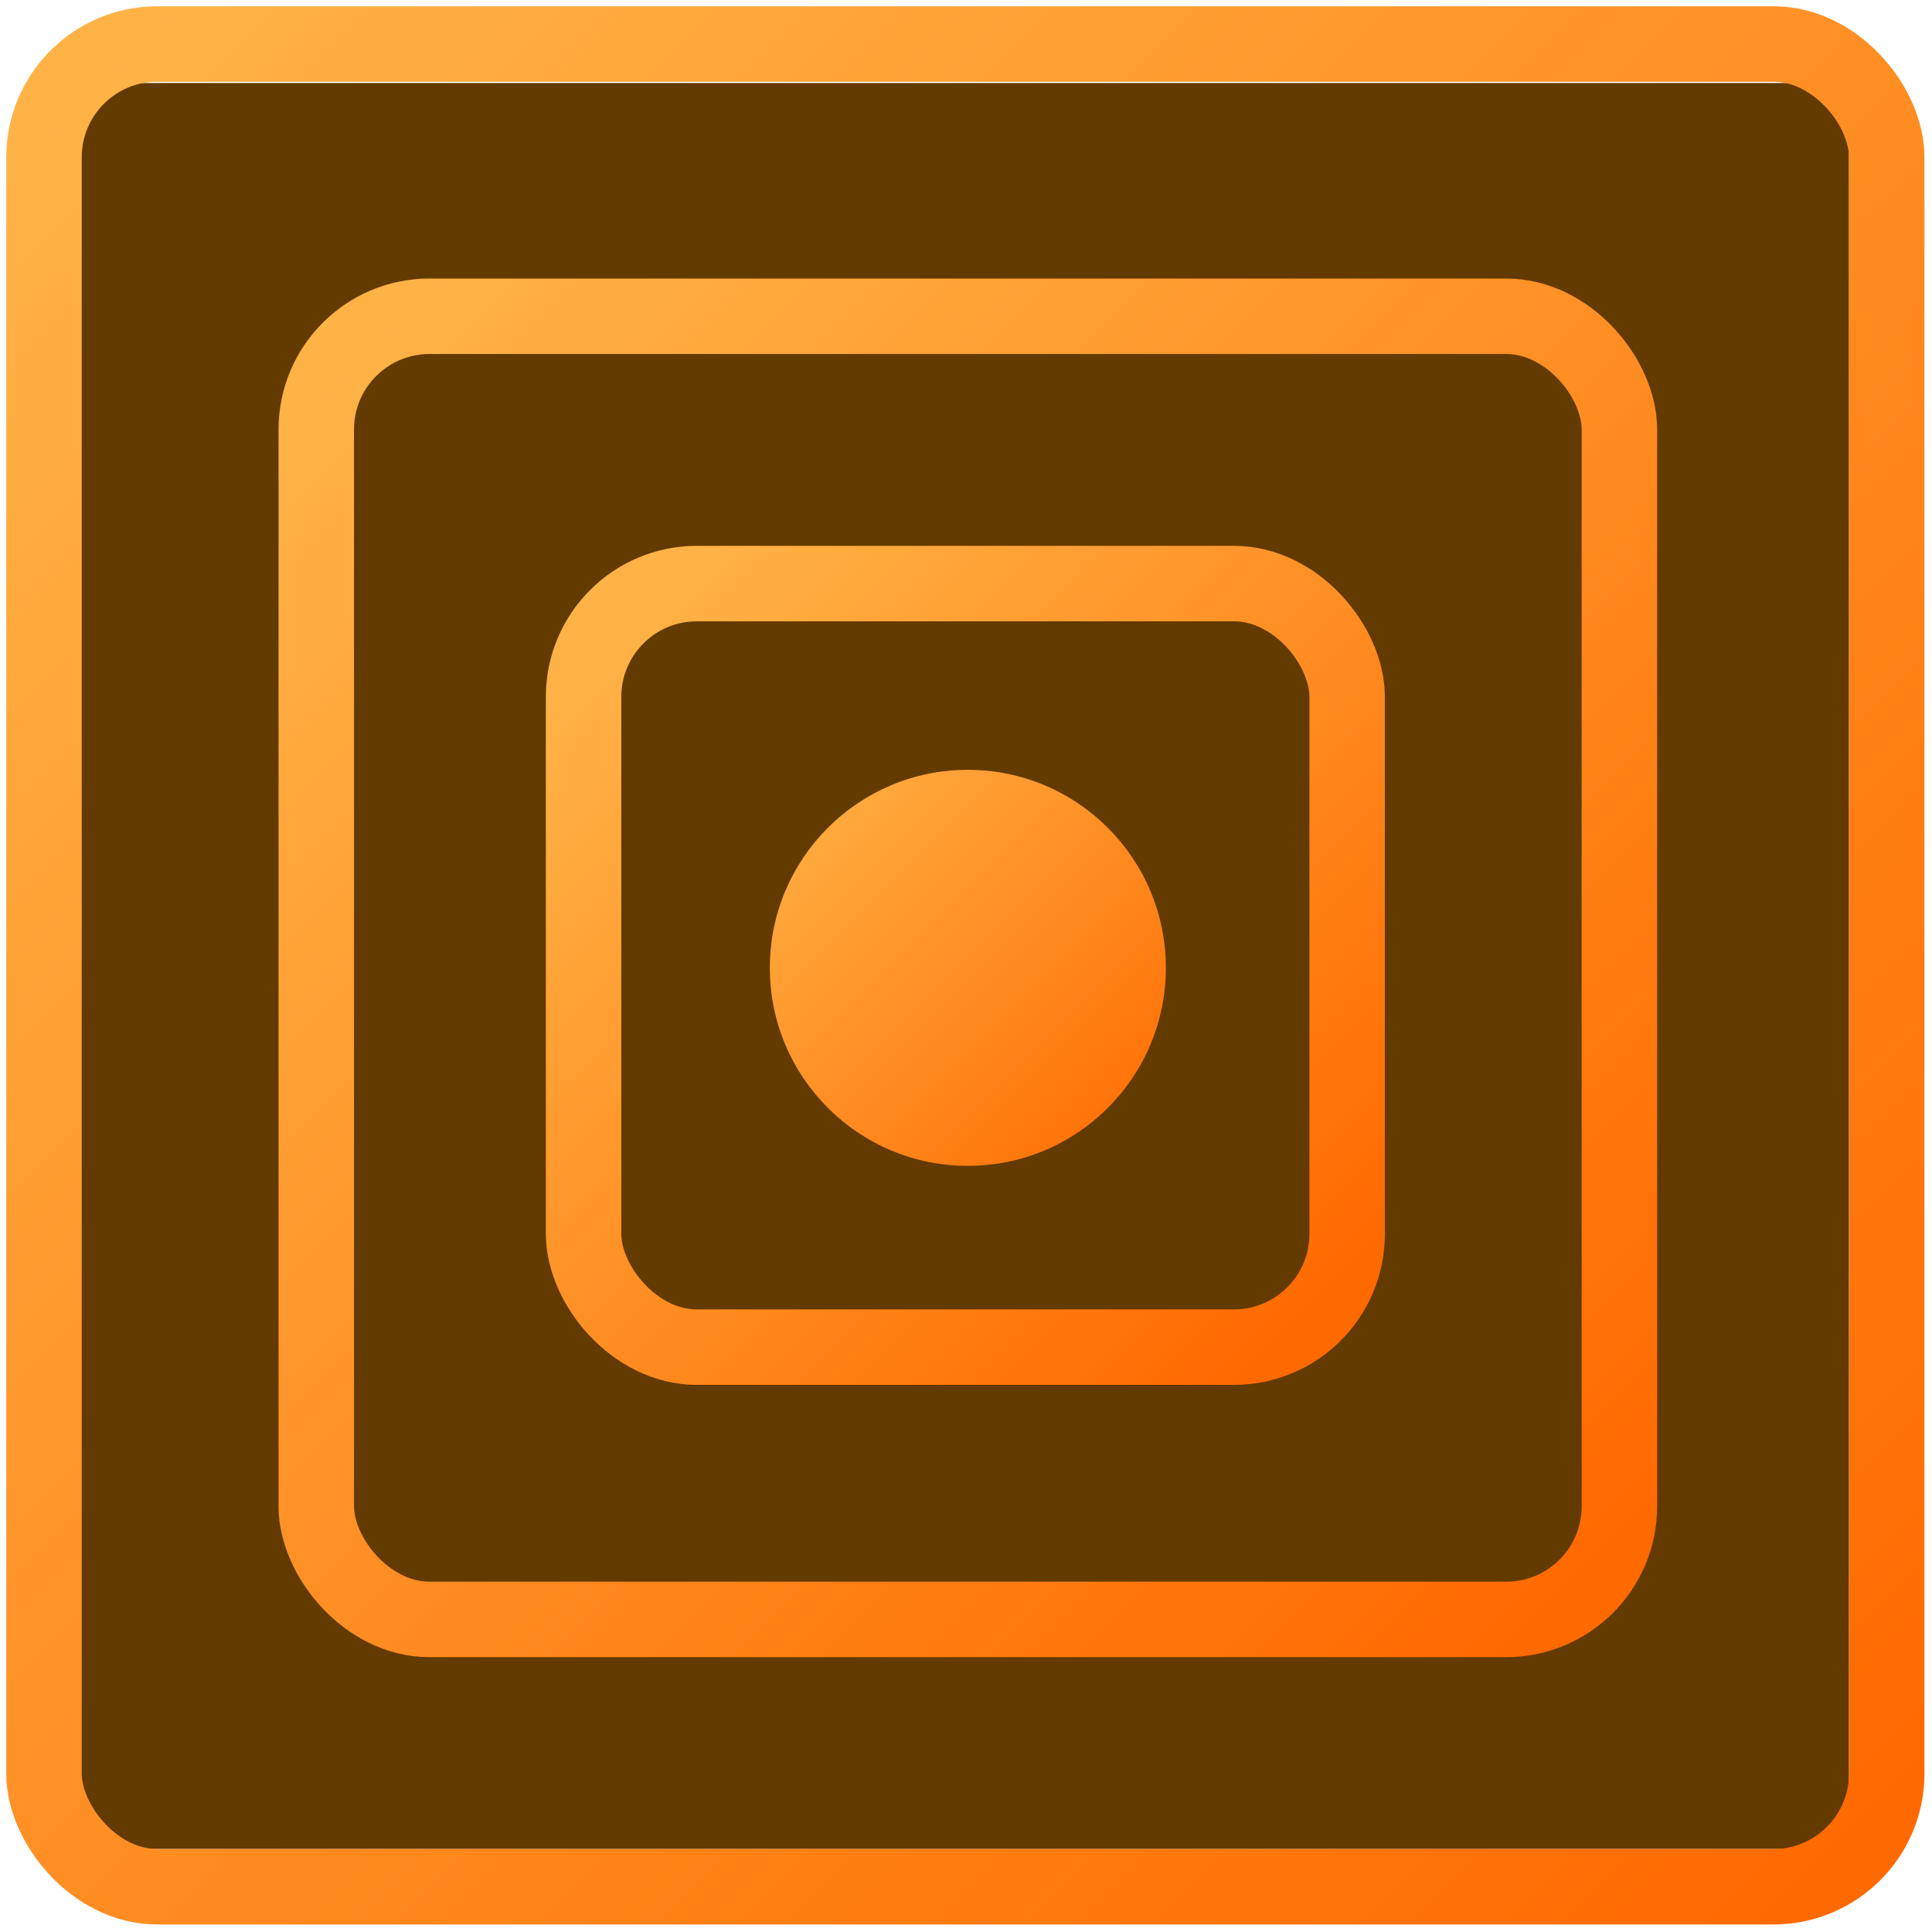
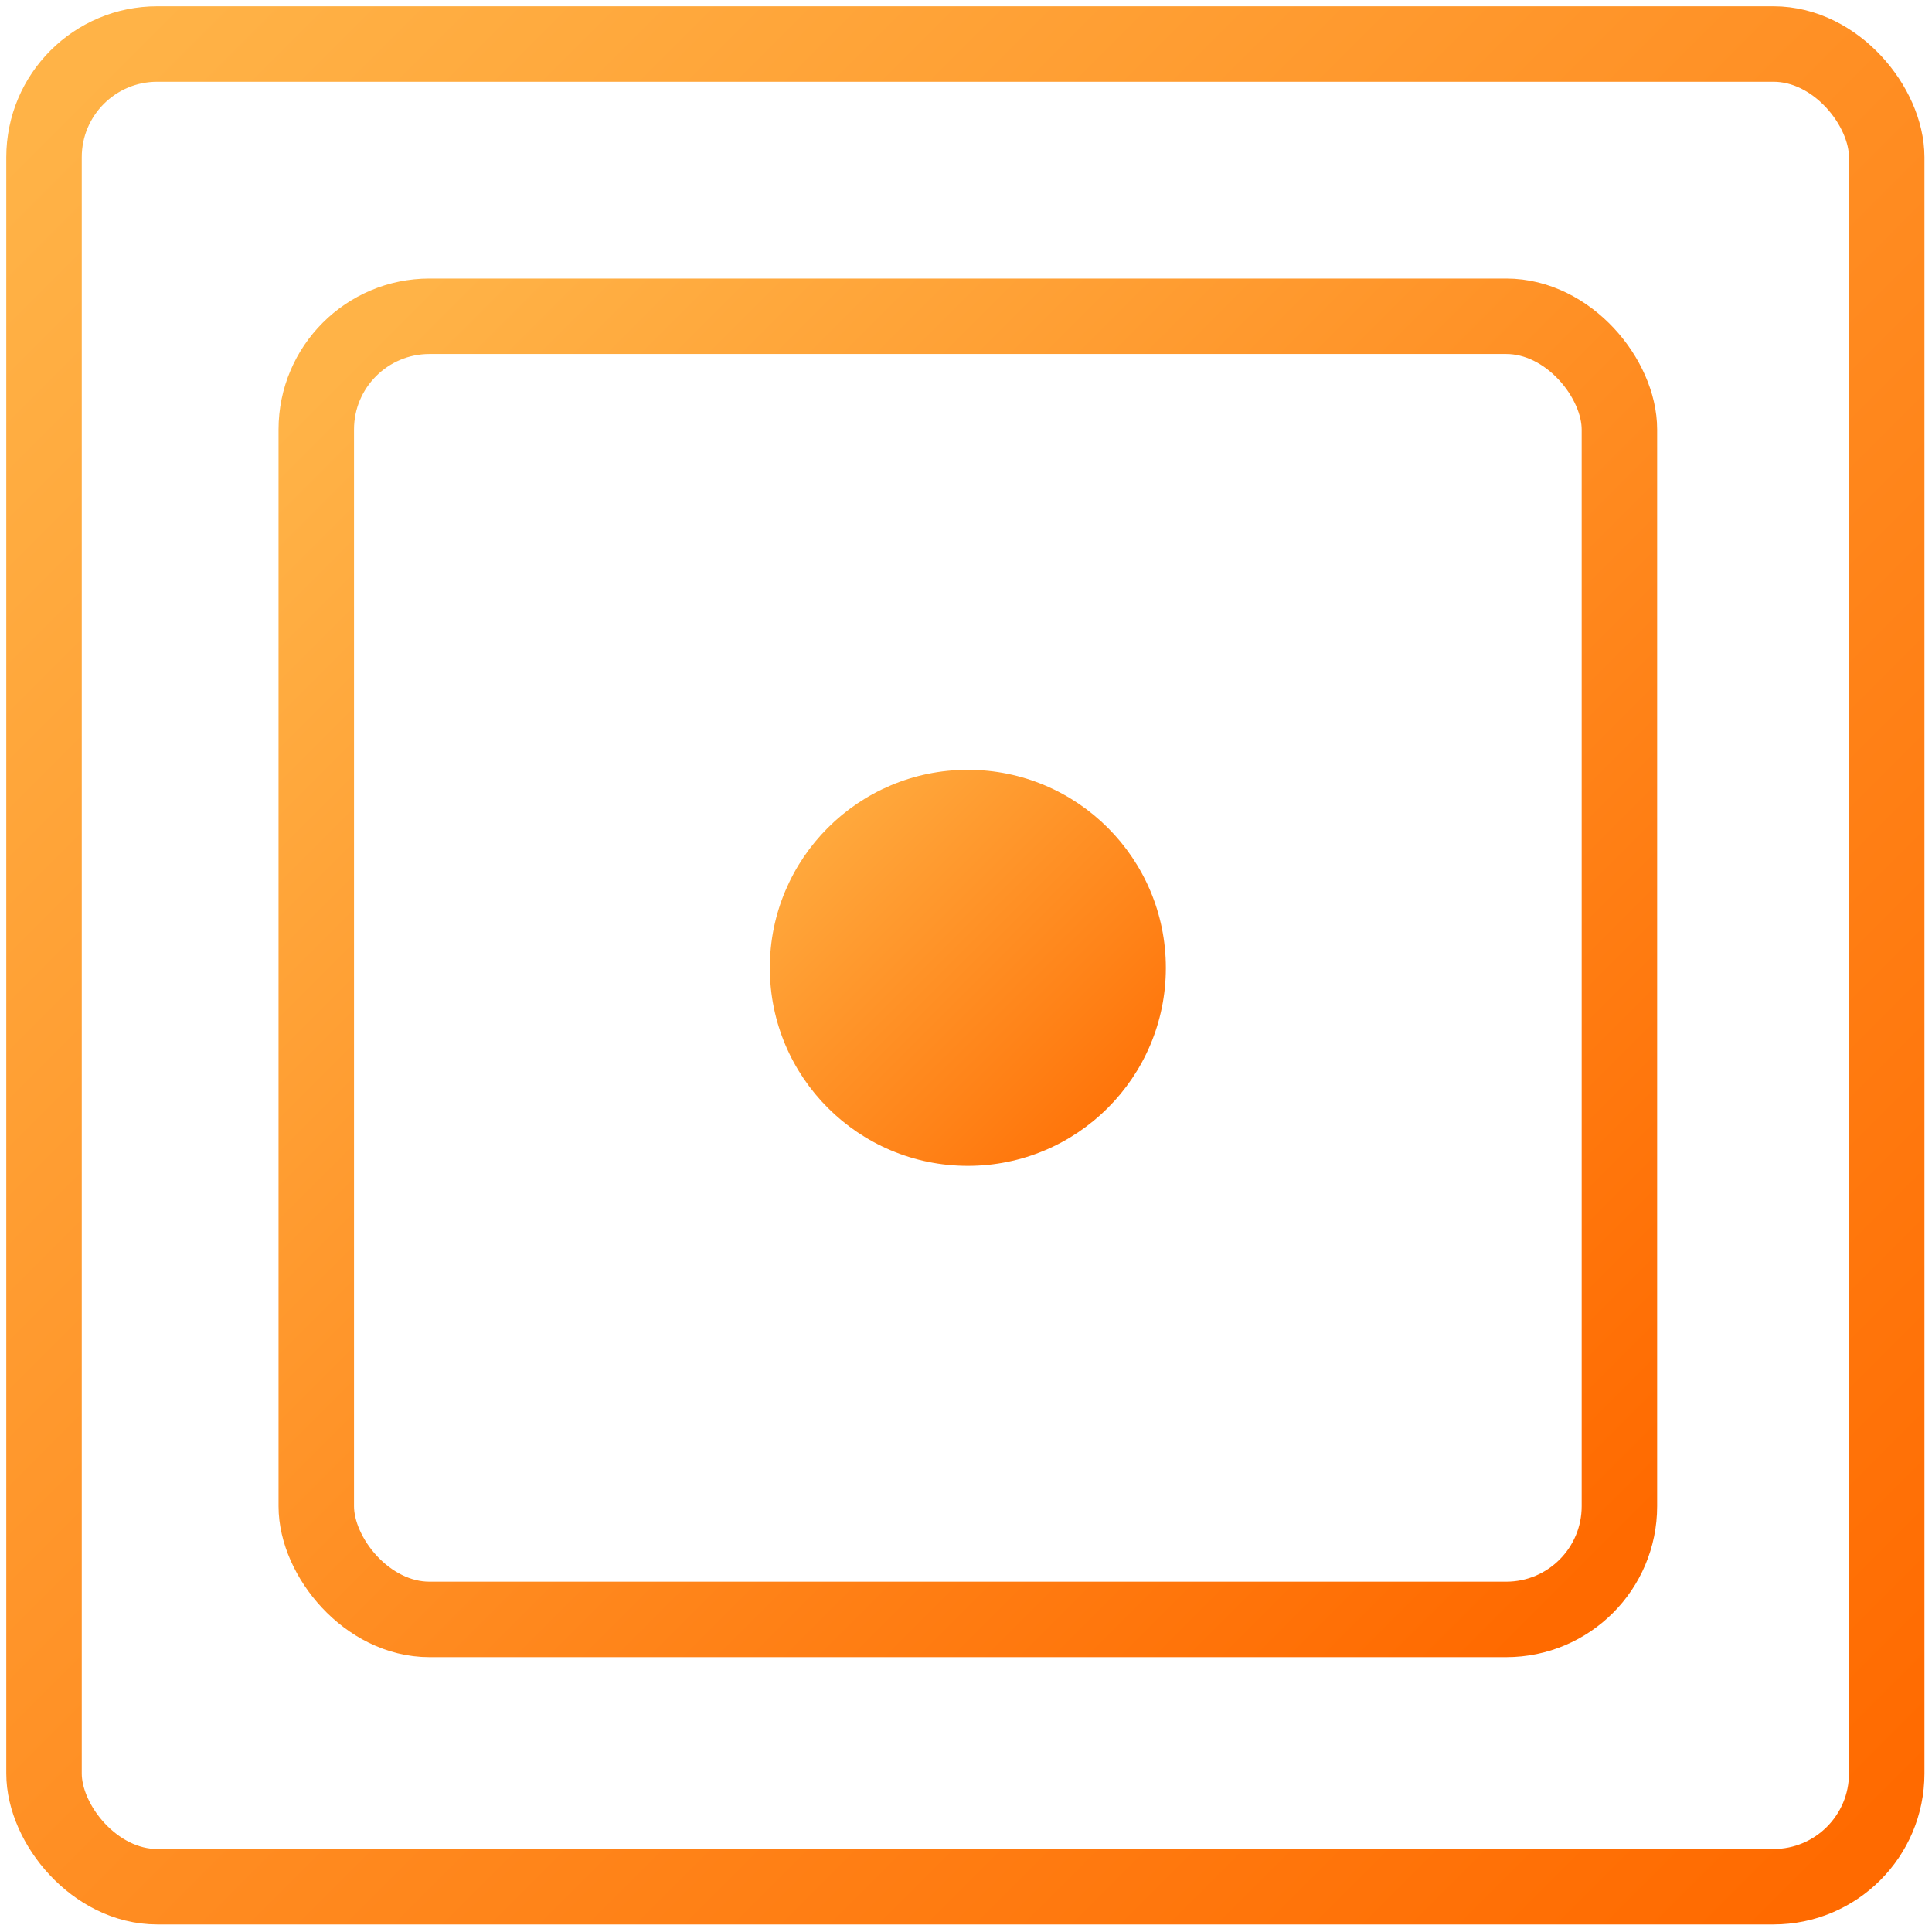
<svg xmlns="http://www.w3.org/2000/svg" width="512" height="512" viewBox="0 0 512 512" fill="none">
-   <rect x="20" y="22" width="470" height="468" fill="#633A00" />
  <rect x="11.664" y="11.664" width="488.336" height="488.336" rx="30" stroke="url(#paint0_linear_31_162)" stroke-width="20" />
  <rect x="83.817" y="83.817" width="345.343" height="345.343" rx="30" stroke="url(#paint1_linear_31_162)" stroke-width="20" />
-   <rect x="154.657" y="154.657" width="202.349" height="202.349" rx="30" stroke="url(#paint2_linear_31_162)" stroke-width="20" />
  <circle cx="256.488" cy="256.488" r="52.475" fill="url(#paint3_linear_31_162)" />
  <defs>
    <linearGradient id="paint0_linear_31_162" x1="490" y1="490" x2="21.664" y2="21.664" gradientUnits="userSpaceOnUse">
      <stop stop-color="#FF6A00" />
      <stop offset="1" stop-color="#FFB347" />
    </linearGradient>
    <linearGradient id="paint1_linear_31_162" x1="419.159" y1="419.159" x2="93.817" y2="93.817" gradientUnits="userSpaceOnUse">
      <stop stop-color="#FF6A00" />
      <stop offset="1" stop-color="#FFB347" />
    </linearGradient>
    <linearGradient id="paint2_linear_31_162" x1="347.006" y1="347.007" x2="164.657" y2="164.657" gradientUnits="userSpaceOnUse">
      <stop stop-color="#FF6A00" />
      <stop offset="1" stop-color="#FFB347" />
    </linearGradient>
    <linearGradient id="paint3_linear_31_162" x1="308.962" y1="308.963" x2="204.013" y2="204.013" gradientUnits="userSpaceOnUse">
      <stop stop-color="#FF6A00" />
      <stop offset="1" stop-color="#FFB347" />
    </linearGradient>
  </defs>
</svg>